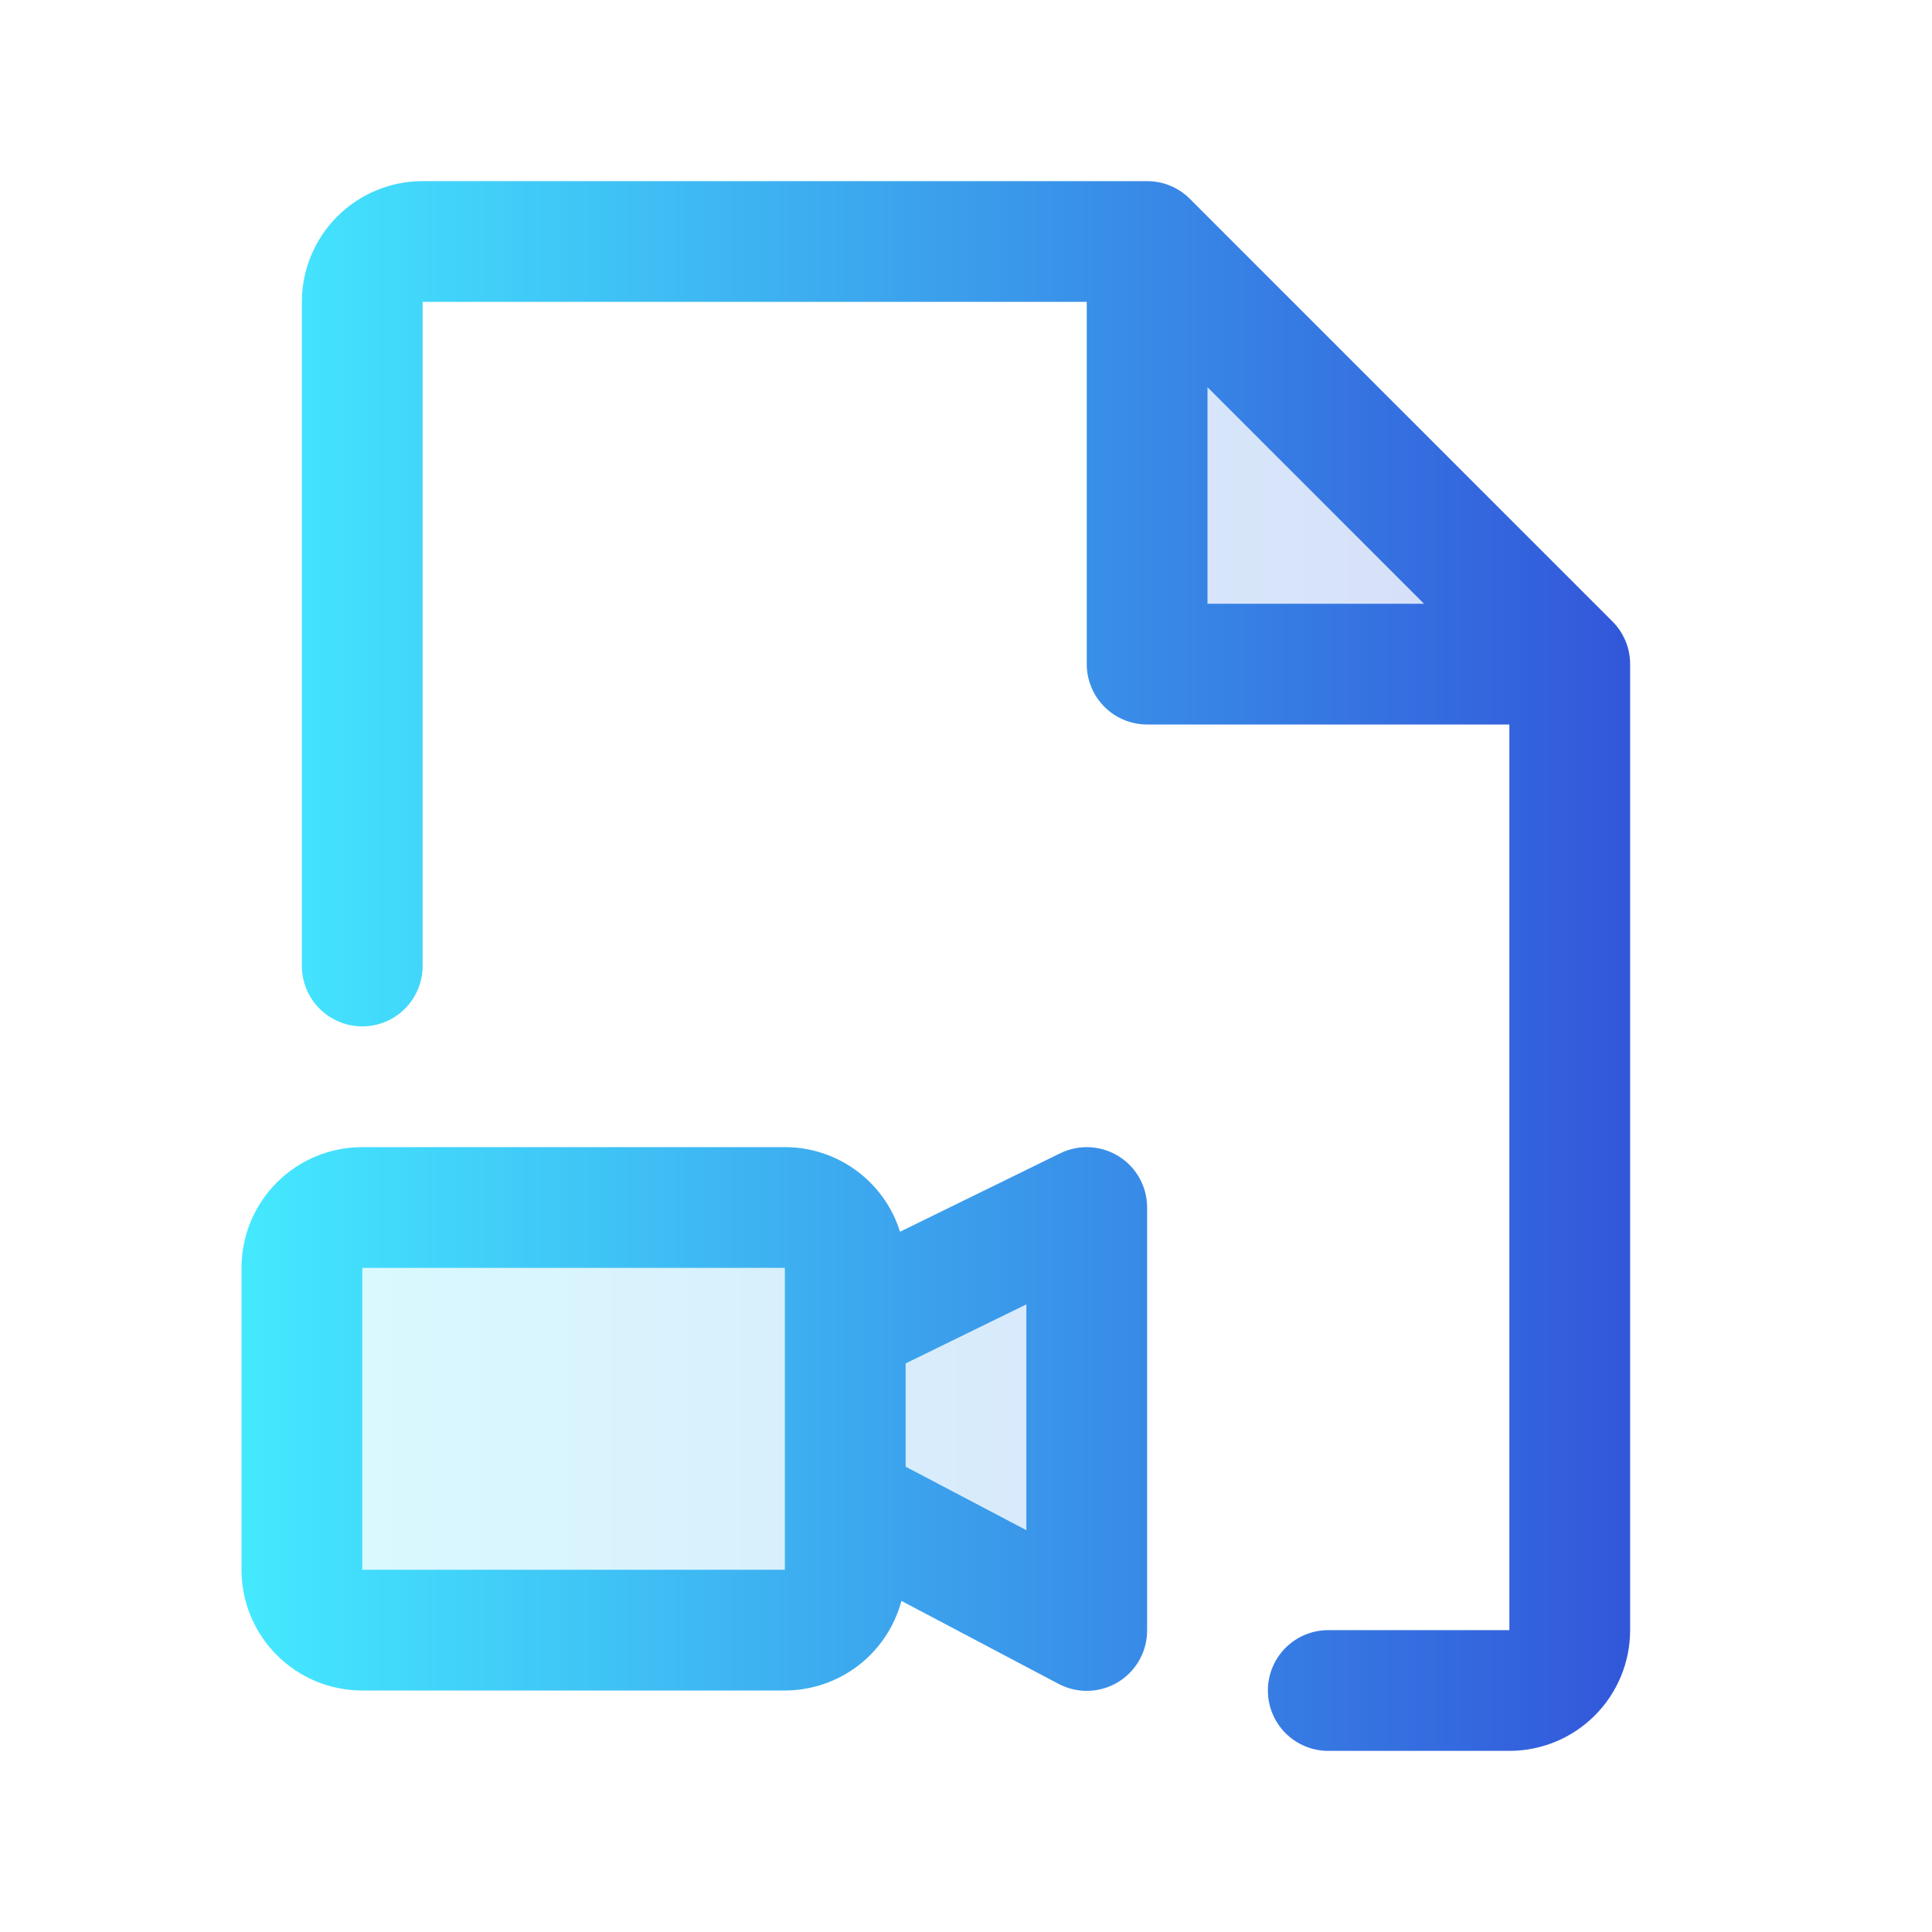
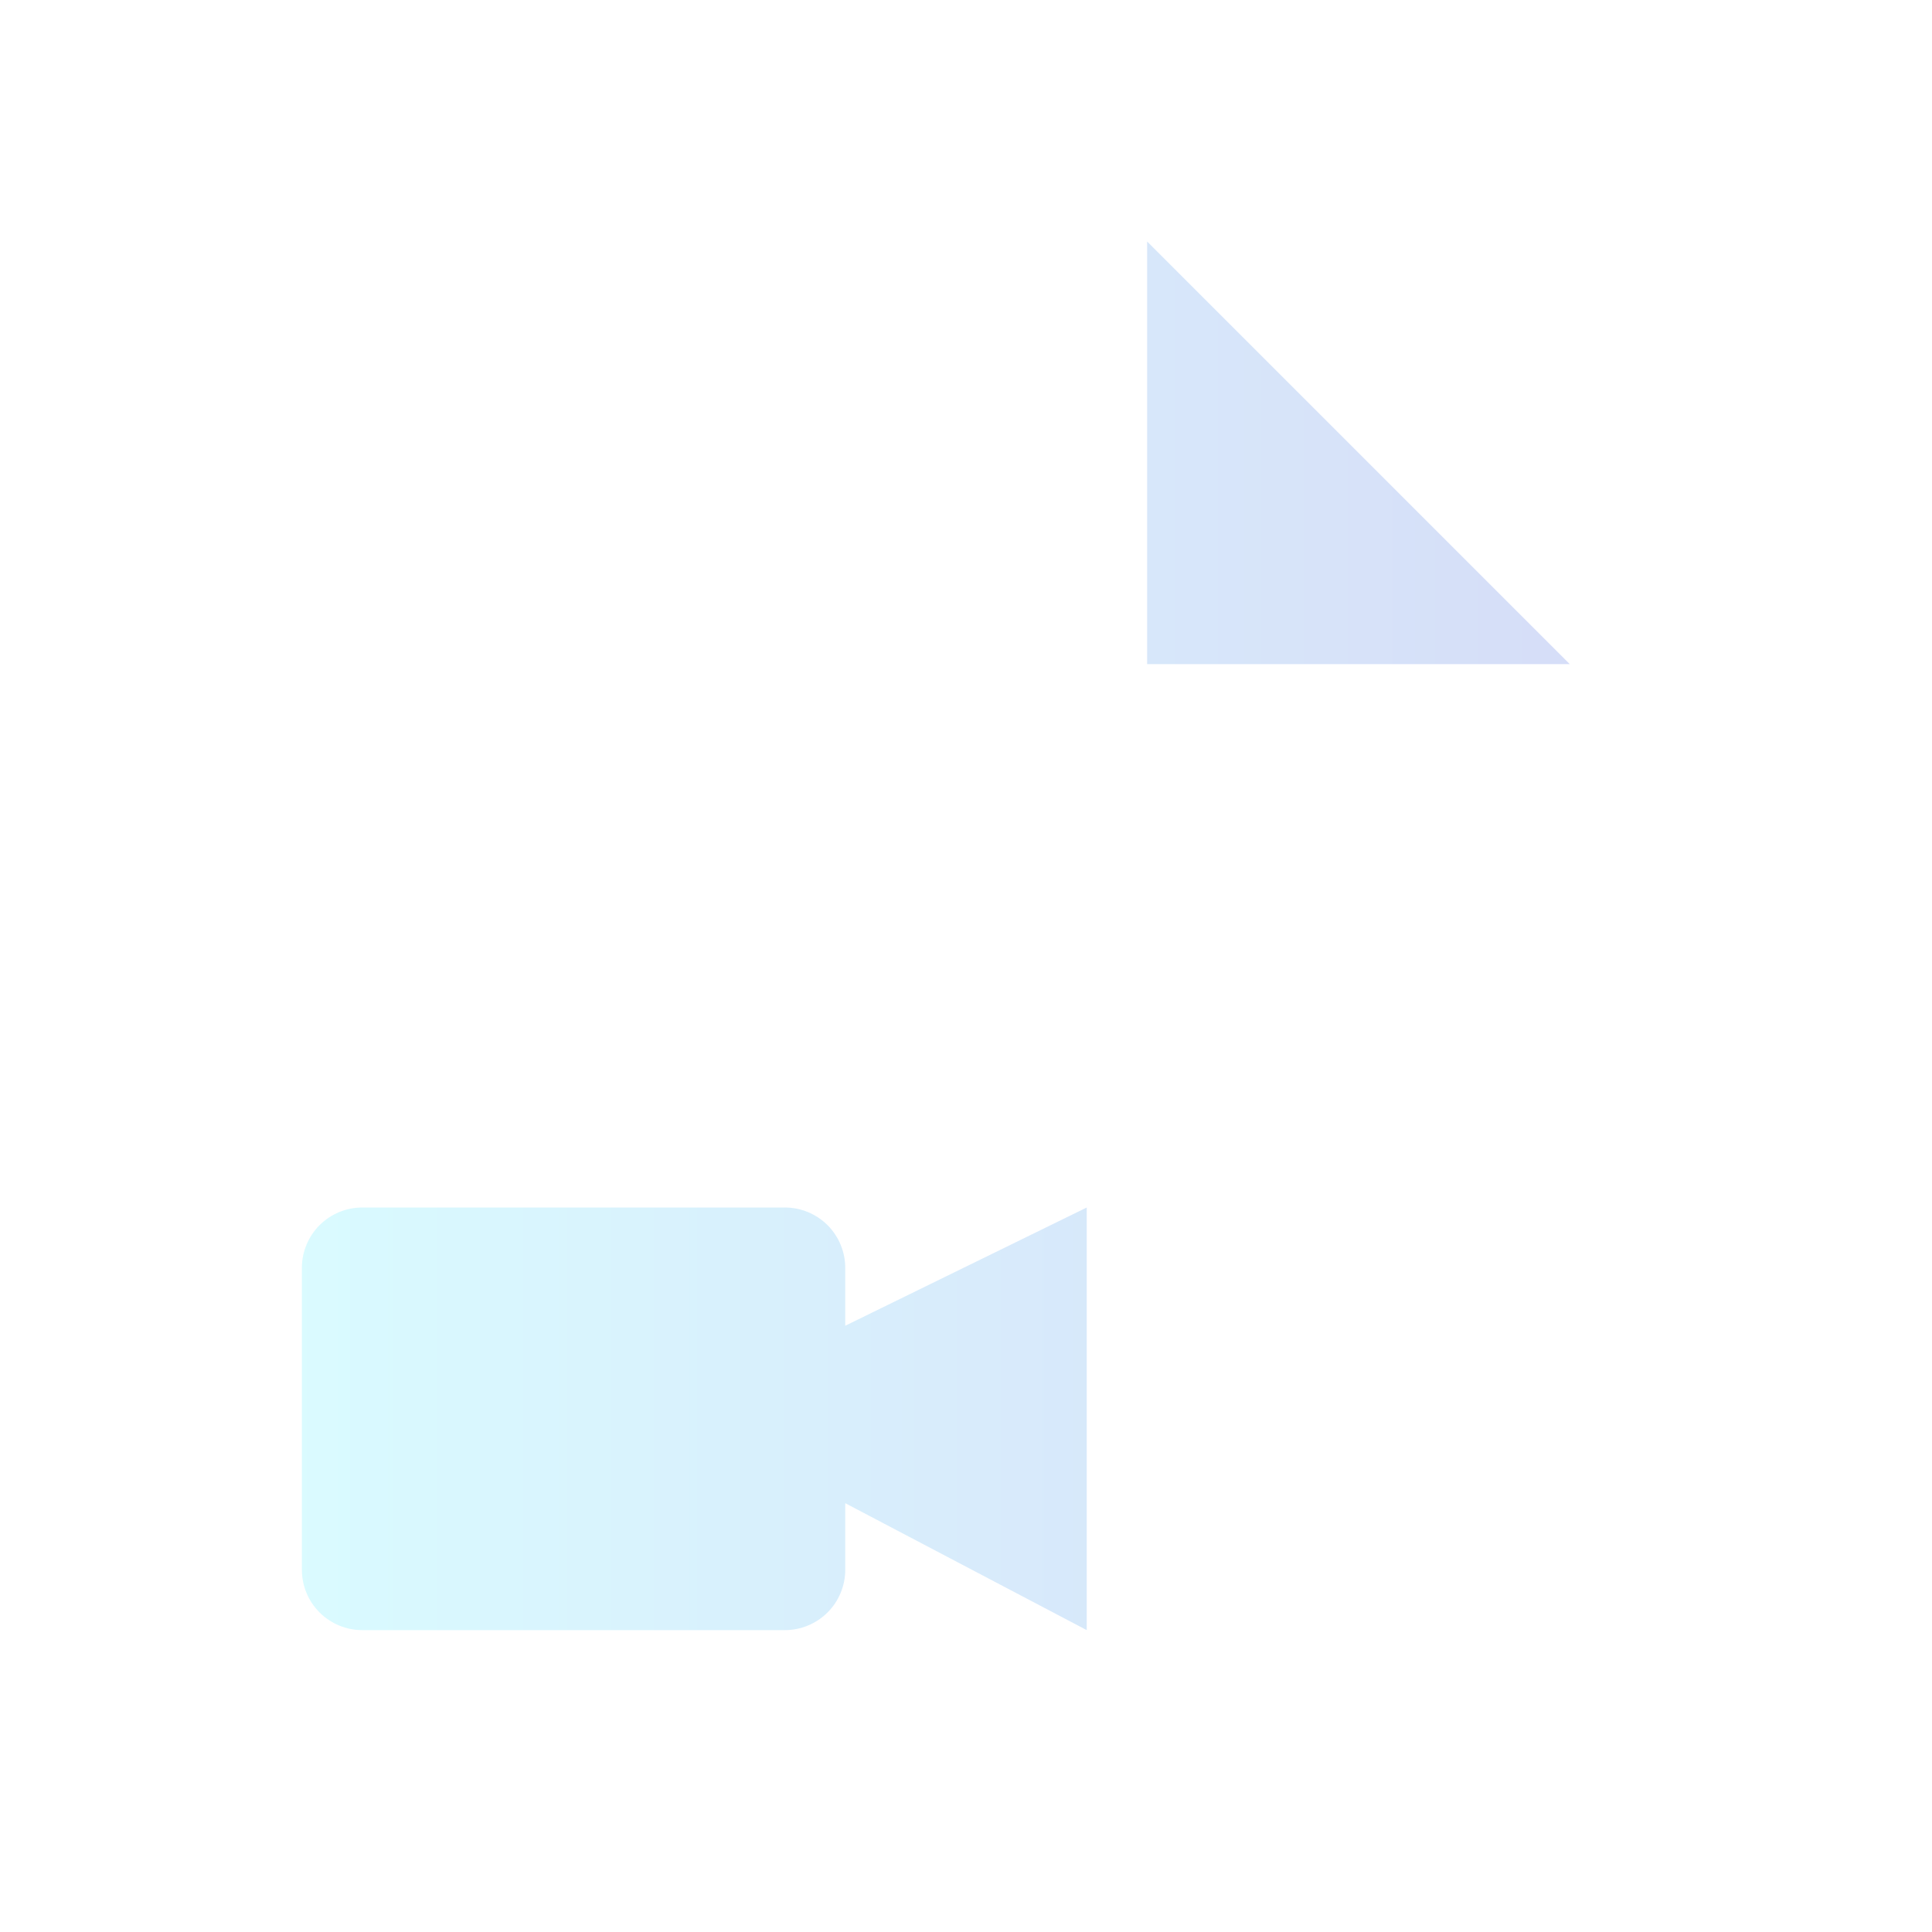
<svg xmlns="http://www.w3.org/2000/svg" width="40" height="40" viewBox="0 0 40 40" fill="none">
  <path opacity="0.2" d="M17.5 27.448L22.5 25V33.75L17.5 31.122V32.5C17.5 32.831 17.368 33.15 17.134 33.384C16.899 33.618 16.581 33.75 16.25 33.75H7.5C7.168 33.75 6.851 33.618 6.616 33.384C6.382 33.15 6.25 32.831 6.25 32.5V26.25C6.25 25.919 6.382 25.601 6.616 25.366C6.851 25.132 7.168 25 7.5 25H16.25C16.581 25 16.899 25.132 17.134 25.366C17.368 25.601 17.5 25.919 17.5 26.25V27.448ZM23.75 5V13.75H32.5L23.75 5Z" fill="url(#paint0_linear_61_3103)" />
-   <path d="M23.161 23.939C22.981 23.827 22.775 23.763 22.563 23.752C22.352 23.741 22.14 23.785 21.95 23.878L18.634 25.502C18.475 24.994 18.158 24.55 17.729 24.235C17.3 23.92 16.782 23.75 16.25 23.75H7.5C6.837 23.75 6.201 24.013 5.732 24.482C5.263 24.951 5 25.587 5 26.25V32.5C5 33.163 5.263 33.799 5.732 34.268C6.201 34.737 6.837 35 7.5 35H16.25C16.8 34.999 17.335 34.817 17.771 34.482C18.207 34.147 18.52 33.677 18.663 33.145L21.919 34.864C22.11 34.964 22.324 35.014 22.539 35.007C22.755 35 22.965 34.938 23.15 34.825C23.334 34.713 23.486 34.555 23.591 34.367C23.697 34.178 23.751 33.966 23.75 33.75V25C23.75 24.788 23.696 24.579 23.593 24.393C23.49 24.208 23.341 24.051 23.161 23.939ZM16.25 32.5H7.5V26.25H16.25V31.094C16.25 31.114 16.25 31.133 16.25 31.153V32.5ZM21.25 31.681L18.75 30.366V28.228L21.25 27.005V31.681ZM33.384 12.866L24.634 4.116C24.518 4 24.38 3.908 24.229 3.845C24.077 3.782 23.914 3.75 23.75 3.75H8.75C8.087 3.75 7.451 4.013 6.982 4.482C6.513 4.951 6.25 5.587 6.25 6.25V20C6.25 20.331 6.382 20.649 6.616 20.884C6.851 21.118 7.168 21.25 7.5 21.25C7.832 21.25 8.149 21.118 8.384 20.884C8.618 20.649 8.75 20.331 8.75 20V6.25H22.5V13.75C22.5 14.082 22.632 14.399 22.866 14.634C23.101 14.868 23.419 15 23.75 15H31.25V33.75H27.5C27.169 33.75 26.851 33.882 26.616 34.116C26.382 34.35 26.25 34.669 26.25 35C26.25 35.331 26.382 35.65 26.616 35.884C26.851 36.118 27.169 36.25 27.5 36.25H31.25C31.913 36.25 32.549 35.987 33.018 35.518C33.487 35.049 33.75 34.413 33.75 33.75V13.75C33.75 13.586 33.718 13.423 33.655 13.271C33.592 13.12 33.5 12.982 33.384 12.866ZM25 8.017L29.483 12.5H25V8.017Z" fill="url(#paint1_linear_61_3103)" />
  <defs>
    <linearGradient id="paint0_linear_61_3103" x1="6.25" y1="19.375" x2="32.5" y2="19.375" gradientUnits="userSpaceOnUse">
      <stop stop-color="#44E9FF" />
      <stop offset="1" stop-color="#3257DA" />
    </linearGradient>
    <linearGradient id="paint1_linear_61_3103" x1="5" y1="20" x2="33.75" y2="20" gradientUnits="userSpaceOnUse">
      <stop stop-color="#44E9FF" />
      <stop offset="1" stop-color="#3257DA" />
    </linearGradient>
  </defs>
</svg>